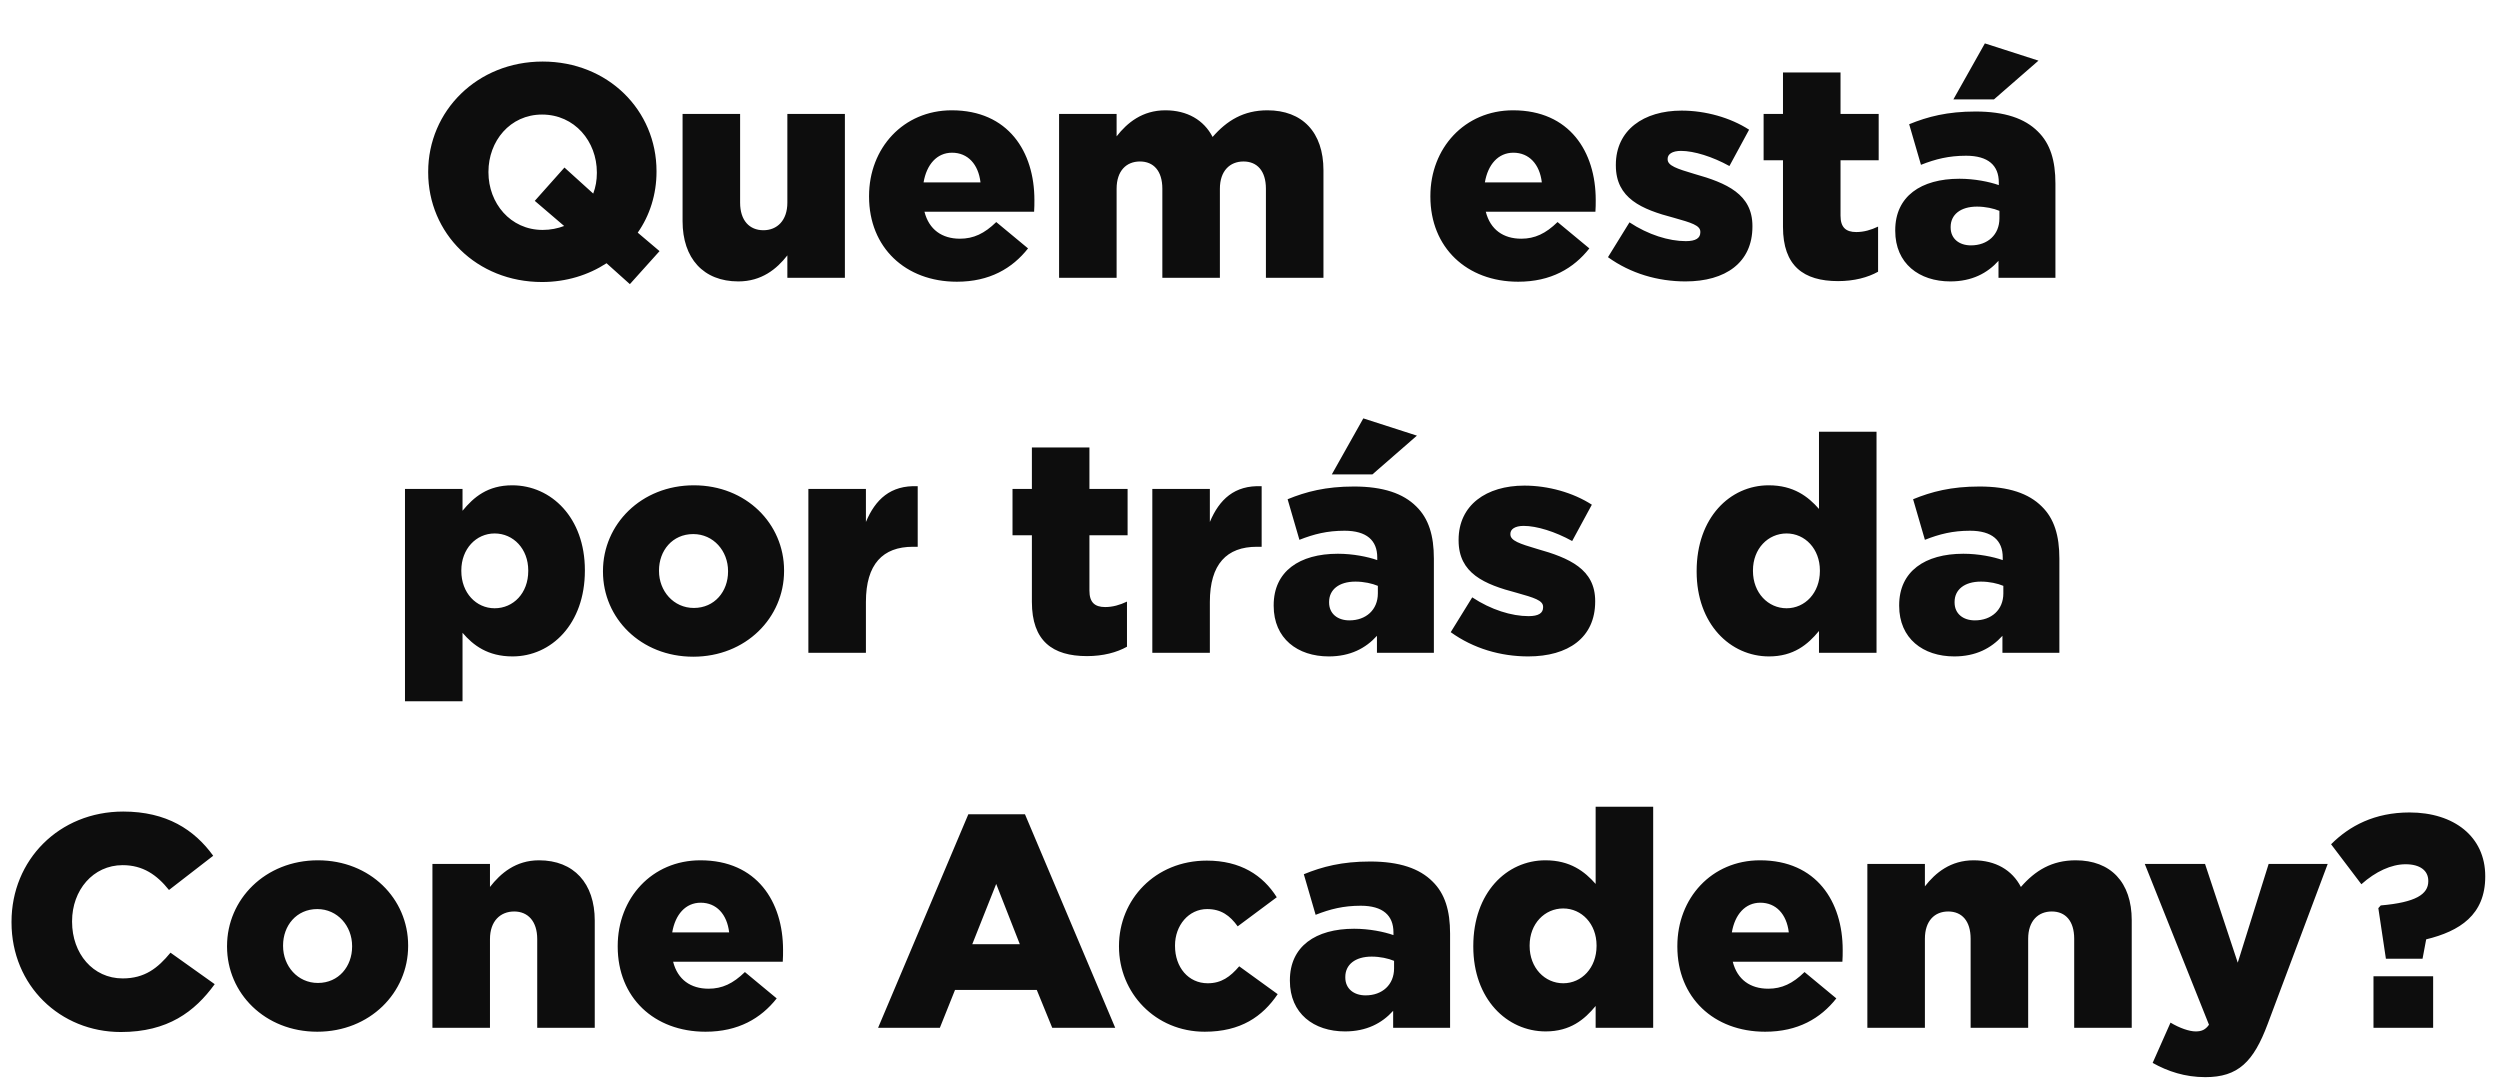
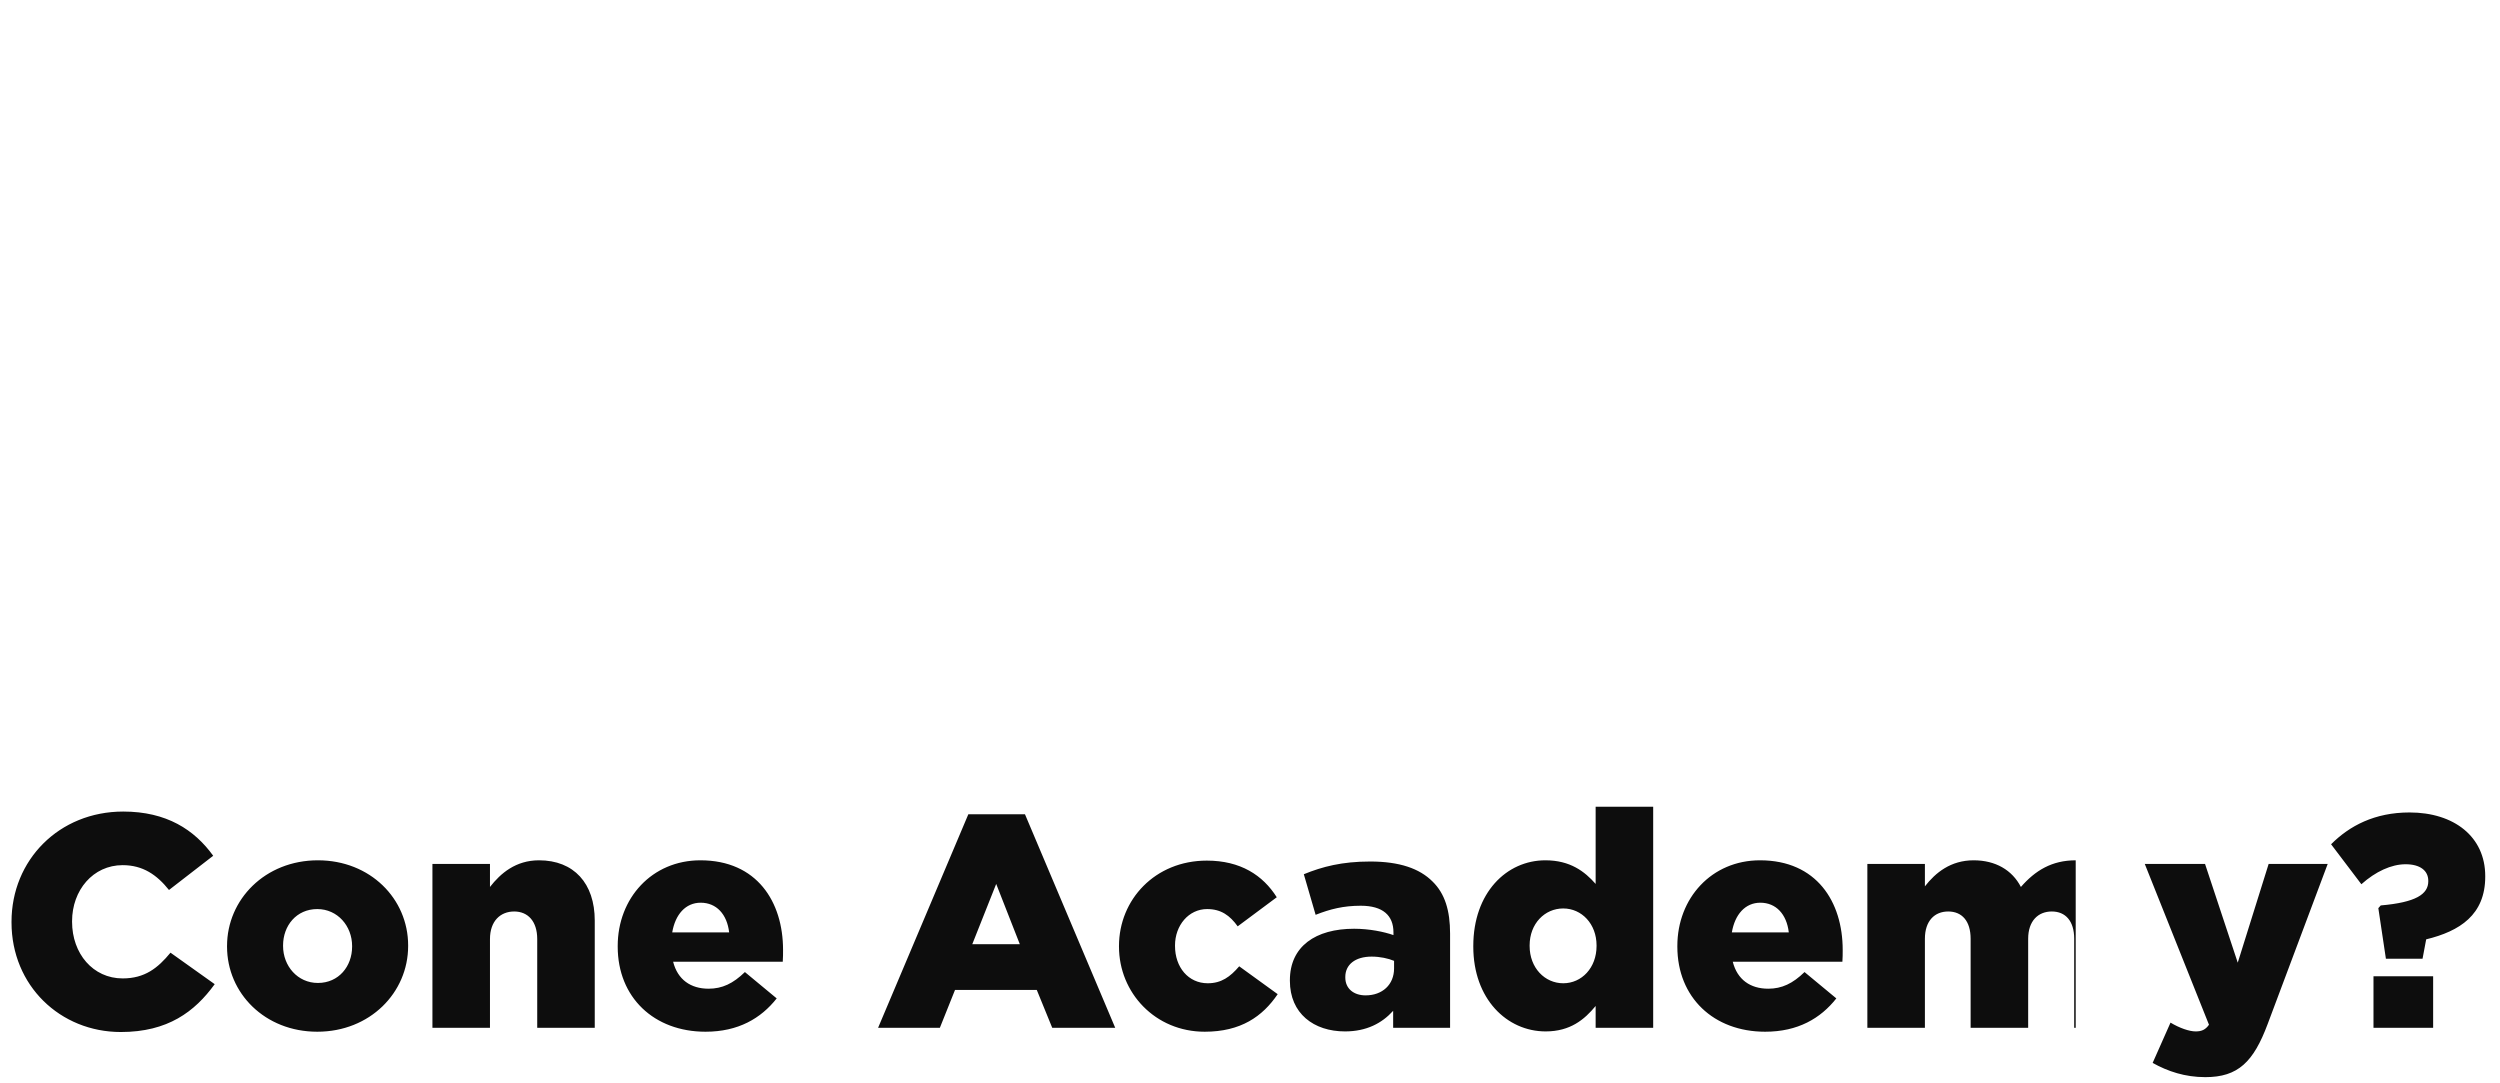
<svg xmlns="http://www.w3.org/2000/svg" width="180" height="78" viewBox="0 0 180 78" fill="none">
-   <path d="M45.35 20.458L43.671 18.953C42.363 19.804 40.771 20.305 39.027 20.305C34.317 20.305 30.829 16.795 30.829 12.412V12.368C30.829 7.986 34.361 4.432 39.071 4.432C43.78 4.432 47.269 7.942 47.269 12.325V12.368C47.269 13.982 46.789 15.508 45.917 16.751L47.487 18.081L45.35 20.458ZM39.071 16.555C39.638 16.555 40.161 16.446 40.619 16.271L38.504 14.462L40.641 12.063L42.712 13.938C42.886 13.48 42.974 12.979 42.974 12.456V12.412C42.974 10.188 41.382 8.248 39.027 8.248C36.716 8.248 35.168 10.166 35.168 12.368V12.412C35.168 14.614 36.737 16.555 39.071 16.555ZM53.157 20.262C50.65 20.262 49.145 18.605 49.145 15.923V8.204H53.288V14.592C53.288 15.879 53.964 16.577 54.967 16.577C55.948 16.577 56.69 15.879 56.69 14.592V8.204H60.832V20H56.69V18.387C55.926 19.368 54.836 20.262 53.157 20.262ZM68.895 20.284C65.189 20.284 62.572 17.82 62.572 14.156V14.113C62.572 10.668 65.036 7.942 68.525 7.942C72.602 7.942 74.477 10.929 74.477 14.396C74.477 14.658 74.477 14.963 74.456 15.247H66.562C66.889 16.533 67.827 17.187 69.113 17.187C70.095 17.187 70.88 16.817 71.73 15.988L74.019 17.885C72.886 19.324 71.25 20.284 68.895 20.284ZM66.497 13.132H70.596C70.444 11.823 69.68 10.995 68.546 10.995C67.456 10.995 66.715 11.845 66.497 13.132ZM76.254 20V8.204H80.396V9.817C81.16 8.836 82.25 7.942 83.907 7.942C85.477 7.942 86.676 8.64 87.308 9.861C88.333 8.684 89.532 7.942 91.255 7.942C93.762 7.942 95.289 9.512 95.289 12.259V20H91.146V13.59C91.146 12.303 90.514 11.627 89.532 11.627C88.551 11.627 87.832 12.303 87.832 13.59V20H83.689V13.59C83.689 12.303 83.057 11.627 82.075 11.627C81.094 11.627 80.396 12.303 80.396 13.59V20H76.254ZM109.31 20.284C105.603 20.284 102.987 17.82 102.987 14.156V14.113C102.987 10.668 105.451 7.942 108.939 7.942C113.017 7.942 114.892 10.929 114.892 14.396C114.892 14.658 114.892 14.963 114.87 15.247H106.977C107.304 16.533 108.241 17.187 109.528 17.187C110.509 17.187 111.294 16.817 112.144 15.988L114.434 17.885C113.3 19.324 111.665 20.284 109.31 20.284ZM106.911 13.132H111.011C110.858 11.823 110.095 10.995 108.961 10.995C107.871 10.995 107.129 11.845 106.911 13.132ZM121.356 20.262C119.372 20.262 117.409 19.695 115.774 18.517L117.322 16.01C118.674 16.904 120.157 17.362 121.378 17.362C122.097 17.362 122.424 17.144 122.424 16.729V16.686C122.424 16.228 121.77 16.032 120.528 15.683C118.194 15.072 116.341 14.287 116.341 11.911V11.867C116.341 9.36 118.347 7.964 121.073 7.964C122.795 7.964 124.583 8.466 125.935 9.338L124.518 11.954C123.297 11.278 121.967 10.864 121.029 10.864C120.397 10.864 120.07 11.104 120.07 11.431V11.475C120.07 11.932 120.746 12.15 121.988 12.521C124.321 13.175 126.175 13.982 126.175 16.271V16.315C126.175 18.91 124.234 20.262 121.356 20.262ZM132.343 20.24C129.858 20.24 128.375 19.15 128.375 16.337V11.54H126.98V8.204H128.375V5.217H132.518V8.204H135.265V11.54H132.518V15.53C132.518 16.359 132.888 16.708 133.652 16.708C134.197 16.708 134.72 16.555 135.222 16.315V19.564C134.48 19.978 133.499 20.24 132.343 20.24ZM140.425 20.262C138.18 20.262 136.457 18.975 136.457 16.62V16.577C136.457 14.135 138.31 12.87 141.08 12.87C142.17 12.87 143.238 13.088 143.914 13.328V13.132C143.914 11.911 143.151 11.213 141.559 11.213C140.316 11.213 139.357 11.453 138.31 11.867L137.46 8.945C138.79 8.4 140.207 8.029 142.235 8.029C144.35 8.029 145.789 8.531 146.727 9.469C147.621 10.341 147.991 11.562 147.991 13.219V20H143.892V18.779C143.086 19.673 141.974 20.262 140.425 20.262ZM141.908 17.667C143.107 17.667 143.958 16.904 143.958 15.726V15.181C143.543 15.007 142.955 14.876 142.344 14.876C141.145 14.876 140.447 15.465 140.447 16.337V16.381C140.447 17.187 141.058 17.667 141.908 17.667ZM140.643 7.157L142.911 3.124L146.77 4.366L143.565 7.157H140.643Z" fill="#0D0D0D" />
-   <path d="M29.159 50.489V35.204H33.302V36.774C34.109 35.793 35.112 34.942 36.878 34.942C39.691 34.942 42.111 37.275 42.111 41.047V41.091C42.111 44.929 39.691 47.262 36.9 47.262C35.112 47.262 34.065 46.455 33.302 45.561V50.489H29.159ZM35.613 43.795C36.965 43.795 38.034 42.705 38.034 41.113V41.069C38.034 39.521 36.965 38.409 35.613 38.409C34.283 38.409 33.215 39.521 33.215 41.069V41.113C33.215 42.683 34.283 43.795 35.613 43.795ZM49.912 47.283C46.14 47.283 43.414 44.514 43.414 41.157V41.113C43.414 37.755 46.162 34.942 49.956 34.942C53.728 34.942 56.453 37.711 56.453 41.069V41.113C56.453 44.471 53.706 47.283 49.912 47.283ZM49.956 43.773C51.46 43.773 52.42 42.574 52.42 41.157V41.113C52.42 39.674 51.373 38.453 49.912 38.453C48.408 38.453 47.448 39.652 47.448 41.069V41.113C47.448 42.552 48.495 43.773 49.956 43.773ZM58.203 47V35.204H62.346V37.581C63.022 35.967 64.112 34.92 66.075 35.008V39.368H65.726C63.567 39.368 62.346 40.611 62.346 43.337V47H58.203ZM78.265 47.24C75.779 47.24 74.296 46.15 74.296 43.337V38.54H72.901V35.204H74.296V32.217H78.439V35.204H81.187V38.54H78.439V42.53C78.439 43.359 78.81 43.708 79.573 43.708C80.118 43.708 80.641 43.555 81.143 43.315V46.564C80.402 46.978 79.421 47.24 78.265 47.24ZM82.967 47V35.204H87.11V37.581C87.786 35.967 88.876 34.92 90.839 35.008V39.368H90.49C88.331 39.368 87.11 40.611 87.11 43.337V47H82.967ZM95.673 47.262C93.427 47.262 91.705 45.975 91.705 43.62V43.577C91.705 41.135 93.558 39.87 96.328 39.87C97.418 39.87 98.486 40.088 99.162 40.328V40.132C99.162 38.911 98.399 38.213 96.807 38.213C95.564 38.213 94.605 38.453 93.558 38.867L92.708 35.945C94.038 35.4 95.455 35.029 97.483 35.029C99.598 35.029 101.037 35.531 101.975 36.468C102.869 37.341 103.239 38.562 103.239 40.219V47H99.14V45.779C98.333 46.673 97.221 47.262 95.673 47.262ZM97.156 44.667C98.355 44.667 99.206 43.904 99.206 42.726V42.181C98.791 42.007 98.203 41.876 97.592 41.876C96.393 41.876 95.695 42.465 95.695 43.337V43.38C95.695 44.187 96.306 44.667 97.156 44.667ZM95.891 34.157L98.159 30.123L102.018 31.366L98.813 34.157H95.891ZM110.034 47.262C108.05 47.262 106.088 46.695 104.452 45.517L106.001 43.01C107.352 43.904 108.835 44.362 110.056 44.362C110.776 44.362 111.103 44.144 111.103 43.729V43.686C111.103 43.228 110.449 43.032 109.206 42.683C106.873 42.072 105.019 41.287 105.019 38.911V38.867C105.019 36.359 107.025 34.964 109.751 34.964C111.473 34.964 113.261 35.466 114.613 36.338L113.196 38.954C111.975 38.278 110.645 37.864 109.707 37.864C109.075 37.864 108.748 38.104 108.748 38.431V38.474C108.748 38.932 109.424 39.151 110.667 39.521C113 40.175 114.853 40.982 114.853 43.272V43.315C114.853 45.91 112.912 47.262 110.034 47.262ZM127.369 47.262C124.578 47.262 122.158 44.929 122.158 41.157V41.113C122.158 37.275 124.556 34.942 127.347 34.942C129.135 34.942 130.182 35.749 130.967 36.643V31.083H135.11V47H130.967V45.43C130.16 46.411 129.135 47.262 127.369 47.262ZM128.634 43.795C129.964 43.795 131.032 42.683 131.032 41.113V41.069C131.032 39.521 129.964 38.409 128.634 38.409C127.304 38.409 126.213 39.499 126.213 41.069V41.113C126.213 42.683 127.304 43.795 128.634 43.795ZM140.708 47.262C138.463 47.262 136.74 45.975 136.74 43.62V43.577C136.74 41.135 138.593 39.87 141.363 39.87C142.453 39.87 143.521 40.088 144.197 40.328V40.132C144.197 38.911 143.434 38.213 141.842 38.213C140.599 38.213 139.64 38.453 138.593 38.867L137.743 35.945C139.073 35.4 140.49 35.029 142.518 35.029C144.633 35.029 146.072 35.531 147.01 36.468C147.904 37.341 148.275 38.562 148.275 40.219V47H144.175V45.779C143.369 46.673 142.257 47.262 140.708 47.262ZM142.191 44.667C143.39 44.667 144.241 43.904 144.241 42.726V42.181C143.826 42.007 143.238 41.876 142.627 41.876C141.428 41.876 140.73 42.465 140.73 43.337V43.38C140.73 44.187 141.341 44.667 142.191 44.667Z" fill="#0D0D0D" />
-   <path d="M8.7 74.305C4.339 74.305 0.829 70.969 0.829 66.412V66.368C0.829 61.92 4.252 58.432 8.874 58.432C11.992 58.432 13.998 59.74 15.35 61.615L12.167 64.079C11.295 62.989 10.292 62.291 8.831 62.291C6.694 62.291 5.189 64.101 5.189 66.325V66.368C5.189 68.658 6.694 70.446 8.831 70.446C10.422 70.446 11.36 69.705 12.276 68.593L15.459 70.86C14.02 72.844 12.08 74.305 8.7 74.305ZM22.844 74.284C19.072 74.284 16.347 71.514 16.347 68.156V68.113C16.347 64.755 19.094 61.942 22.888 61.942C26.66 61.942 29.386 64.711 29.386 68.069V68.113C29.386 71.471 26.638 74.284 22.844 74.284ZM22.888 70.773C24.392 70.773 25.352 69.574 25.352 68.156V68.113C25.352 66.674 24.305 65.453 22.844 65.453C21.34 65.453 20.381 66.652 20.381 68.069V68.113C20.381 69.552 21.427 70.773 22.888 70.773ZM31.135 74V62.204H35.278V63.861C36.041 62.88 37.132 61.942 38.81 61.942C41.318 61.942 42.822 63.599 42.822 66.281V74H38.68V67.611C38.68 66.325 38.004 65.627 37.023 65.627C36.02 65.627 35.278 66.325 35.278 67.611V74H31.135ZM50.798 74.284C47.092 74.284 44.475 71.82 44.475 68.156V68.113C44.475 64.668 46.939 61.942 50.428 61.942C54.505 61.942 56.38 64.929 56.38 68.396C56.38 68.658 56.38 68.963 56.358 69.247H48.465C48.792 70.533 49.73 71.187 51.016 71.187C51.998 71.187 52.782 70.817 53.633 69.988L55.922 71.885C54.788 73.324 53.153 74.284 50.798 74.284ZM48.4 67.132H52.499C52.346 65.823 51.583 64.995 50.449 64.995C49.359 64.995 48.618 65.845 48.4 67.132ZM63.223 74L69.72 58.628H73.798L80.295 74H75.76L74.648 71.275H68.761L67.671 74H63.223ZM70.004 67.982H73.427L71.726 63.643L70.004 67.982ZM86.738 74.284C83.184 74.284 80.567 71.493 80.567 68.156V68.113C80.567 64.777 83.162 61.964 86.89 61.964C89.311 61.964 90.924 63.011 91.927 64.602L89.114 66.696C88.547 65.911 87.915 65.453 86.912 65.453C85.582 65.453 84.601 66.63 84.601 68.069V68.113C84.601 69.639 85.56 70.795 86.956 70.795C87.937 70.795 88.569 70.337 89.223 69.574L91.993 71.58C90.902 73.193 89.332 74.284 86.738 74.284ZM96.84 74.262C94.594 74.262 92.872 72.975 92.872 70.62V70.577C92.872 68.135 94.725 66.87 97.495 66.87C98.585 66.87 99.653 67.088 100.329 67.328V67.132C100.329 65.911 99.566 65.213 97.974 65.213C96.731 65.213 95.772 65.453 94.725 65.867L93.875 62.945C95.205 62.4 96.622 62.029 98.65 62.029C100.765 62.029 102.204 62.531 103.142 63.468C104.036 64.341 104.406 65.562 104.406 67.219V74H100.307V72.779C99.501 73.673 98.388 74.262 96.84 74.262ZM98.323 71.667C99.522 71.667 100.373 70.904 100.373 69.726V69.181C99.958 69.007 99.37 68.876 98.759 68.876C97.56 68.876 96.862 69.465 96.862 70.337V70.38C96.862 71.187 97.473 71.667 98.323 71.667ZM111.289 74.262C108.498 74.262 106.077 71.929 106.077 68.156V68.113C106.077 64.275 108.476 61.942 111.267 61.942C113.055 61.942 114.101 62.749 114.886 63.643V58.083H119.029V74H114.886V72.43C114.079 73.411 113.055 74.262 111.289 74.262ZM112.553 70.795C113.883 70.795 114.952 69.683 114.952 68.113V68.069C114.952 66.521 113.883 65.409 112.553 65.409C111.223 65.409 110.133 66.499 110.133 68.069V68.113C110.133 69.683 111.223 70.795 112.553 70.795ZM127.092 74.284C123.385 74.284 120.769 71.82 120.769 68.156V68.113C120.769 64.668 123.233 61.942 126.721 61.942C130.799 61.942 132.674 64.929 132.674 68.396C132.674 68.658 132.674 68.963 132.652 69.247H124.759C125.086 70.533 126.023 71.187 127.31 71.187C128.291 71.187 129.076 70.817 129.926 69.988L132.216 71.885C131.082 73.324 129.447 74.284 127.092 74.284ZM124.693 67.132H128.793C128.64 65.823 127.877 64.995 126.743 64.995C125.653 64.995 124.911 65.845 124.693 67.132ZM134.45 74V62.204H138.593V63.817C139.356 62.836 140.446 61.942 142.103 61.942C143.673 61.942 144.873 62.64 145.505 63.861C146.53 62.684 147.729 61.942 149.451 61.942C151.959 61.942 153.485 63.512 153.485 66.26V74H149.342V67.59C149.342 66.303 148.71 65.627 147.729 65.627C146.748 65.627 146.028 66.303 146.028 67.59V74H141.885V67.59C141.885 66.303 141.253 65.627 140.272 65.627C139.291 65.627 138.593 66.303 138.593 67.59V74H134.45ZM158.785 77.554C157.324 77.554 156.081 77.14 154.991 76.529L156.277 73.629C156.931 74.022 157.629 74.262 158.087 74.262C158.501 74.262 158.785 74.153 159.047 73.782L154.424 62.204H158.763L161.118 69.312L163.342 62.204H167.594L163.277 73.716C162.252 76.464 161.14 77.554 158.785 77.554ZM171.785 69.029L171.24 65.387L171.414 65.191C173.943 64.973 174.837 64.384 174.837 63.447V63.425C174.837 62.684 174.249 62.226 173.202 62.226C172.177 62.226 171.043 62.749 170.019 63.665L167.838 60.787C169.168 59.457 170.978 58.497 173.486 58.497C176.691 58.497 178.937 60.242 178.937 63.076V63.12C178.937 65.867 177.105 67.044 174.685 67.633L174.423 69.029H171.785ZM170.891 74V70.293H175.186V74H170.891Z" fill="#0D0D0D" />
+   <path d="M8.7 74.305C4.339 74.305 0.829 70.969 0.829 66.412V66.368C0.829 61.92 4.252 58.432 8.874 58.432C11.992 58.432 13.998 59.74 15.35 61.615L12.167 64.079C11.295 62.989 10.292 62.291 8.831 62.291C6.694 62.291 5.189 64.101 5.189 66.325V66.368C5.189 68.658 6.694 70.446 8.831 70.446C10.422 70.446 11.36 69.705 12.276 68.593L15.459 70.86C14.02 72.844 12.08 74.305 8.7 74.305ZM22.844 74.284C19.072 74.284 16.347 71.514 16.347 68.156V68.113C16.347 64.755 19.094 61.942 22.888 61.942C26.66 61.942 29.386 64.711 29.386 68.069V68.113C29.386 71.471 26.638 74.284 22.844 74.284ZM22.888 70.773C24.392 70.773 25.352 69.574 25.352 68.156V68.113C25.352 66.674 24.305 65.453 22.844 65.453C21.34 65.453 20.381 66.652 20.381 68.069V68.113C20.381 69.552 21.427 70.773 22.888 70.773ZM31.135 74V62.204H35.278V63.861C36.041 62.88 37.132 61.942 38.81 61.942C41.318 61.942 42.822 63.599 42.822 66.281V74H38.68V67.611C38.68 66.325 38.004 65.627 37.023 65.627C36.02 65.627 35.278 66.325 35.278 67.611V74H31.135ZM50.798 74.284C47.092 74.284 44.475 71.82 44.475 68.156V68.113C44.475 64.668 46.939 61.942 50.428 61.942C54.505 61.942 56.38 64.929 56.38 68.396C56.38 68.658 56.38 68.963 56.358 69.247H48.465C48.792 70.533 49.73 71.187 51.016 71.187C51.998 71.187 52.782 70.817 53.633 69.988L55.922 71.885C54.788 73.324 53.153 74.284 50.798 74.284ZM48.4 67.132H52.499C52.346 65.823 51.583 64.995 50.449 64.995C49.359 64.995 48.618 65.845 48.4 67.132ZM63.223 74L69.72 58.628H73.798L80.295 74H75.76L74.648 71.275H68.761L67.671 74H63.223ZM70.004 67.982H73.427L71.726 63.643L70.004 67.982ZM86.738 74.284C83.184 74.284 80.567 71.493 80.567 68.156V68.113C80.567 64.777 83.162 61.964 86.89 61.964C89.311 61.964 90.924 63.011 91.927 64.602L89.114 66.696C88.547 65.911 87.915 65.453 86.912 65.453C85.582 65.453 84.601 66.63 84.601 68.069V68.113C84.601 69.639 85.56 70.795 86.956 70.795C87.937 70.795 88.569 70.337 89.223 69.574L91.993 71.58C90.902 73.193 89.332 74.284 86.738 74.284ZM96.84 74.262C94.594 74.262 92.872 72.975 92.872 70.62V70.577C92.872 68.135 94.725 66.87 97.495 66.87C98.585 66.87 99.653 67.088 100.329 67.328V67.132C100.329 65.911 99.566 65.213 97.974 65.213C96.731 65.213 95.772 65.453 94.725 65.867L93.875 62.945C95.205 62.4 96.622 62.029 98.65 62.029C100.765 62.029 102.204 62.531 103.142 63.468C104.036 64.341 104.406 65.562 104.406 67.219V74H100.307V72.779C99.501 73.673 98.388 74.262 96.84 74.262ZM98.323 71.667C99.522 71.667 100.373 70.904 100.373 69.726V69.181C99.958 69.007 99.37 68.876 98.759 68.876C97.56 68.876 96.862 69.465 96.862 70.337V70.38C96.862 71.187 97.473 71.667 98.323 71.667ZM111.289 74.262C108.498 74.262 106.077 71.929 106.077 68.156V68.113C106.077 64.275 108.476 61.942 111.267 61.942C113.055 61.942 114.101 62.749 114.886 63.643V58.083H119.029V74H114.886V72.43C114.079 73.411 113.055 74.262 111.289 74.262ZM112.553 70.795C113.883 70.795 114.952 69.683 114.952 68.113V68.069C114.952 66.521 113.883 65.409 112.553 65.409C111.223 65.409 110.133 66.499 110.133 68.069V68.113C110.133 69.683 111.223 70.795 112.553 70.795ZM127.092 74.284C123.385 74.284 120.769 71.82 120.769 68.156V68.113C120.769 64.668 123.233 61.942 126.721 61.942C130.799 61.942 132.674 64.929 132.674 68.396C132.674 68.658 132.674 68.963 132.652 69.247H124.759C125.086 70.533 126.023 71.187 127.31 71.187C128.291 71.187 129.076 70.817 129.926 69.988L132.216 71.885C131.082 73.324 129.447 74.284 127.092 74.284ZM124.693 67.132H128.793C128.64 65.823 127.877 64.995 126.743 64.995C125.653 64.995 124.911 65.845 124.693 67.132ZM134.45 74V62.204H138.593V63.817C139.356 62.836 140.446 61.942 142.103 61.942C143.673 61.942 144.873 62.64 145.505 63.861C146.53 62.684 147.729 61.942 149.451 61.942V74H149.342V67.59C149.342 66.303 148.71 65.627 147.729 65.627C146.748 65.627 146.028 66.303 146.028 67.59V74H141.885V67.59C141.885 66.303 141.253 65.627 140.272 65.627C139.291 65.627 138.593 66.303 138.593 67.59V74H134.45ZM158.785 77.554C157.324 77.554 156.081 77.14 154.991 76.529L156.277 73.629C156.931 74.022 157.629 74.262 158.087 74.262C158.501 74.262 158.785 74.153 159.047 73.782L154.424 62.204H158.763L161.118 69.312L163.342 62.204H167.594L163.277 73.716C162.252 76.464 161.14 77.554 158.785 77.554ZM171.785 69.029L171.24 65.387L171.414 65.191C173.943 64.973 174.837 64.384 174.837 63.447V63.425C174.837 62.684 174.249 62.226 173.202 62.226C172.177 62.226 171.043 62.749 170.019 63.665L167.838 60.787C169.168 59.457 170.978 58.497 173.486 58.497C176.691 58.497 178.937 60.242 178.937 63.076V63.12C178.937 65.867 177.105 67.044 174.685 67.633L174.423 69.029H171.785ZM170.891 74V70.293H175.186V74H170.891Z" fill="#0D0D0D" />
</svg>